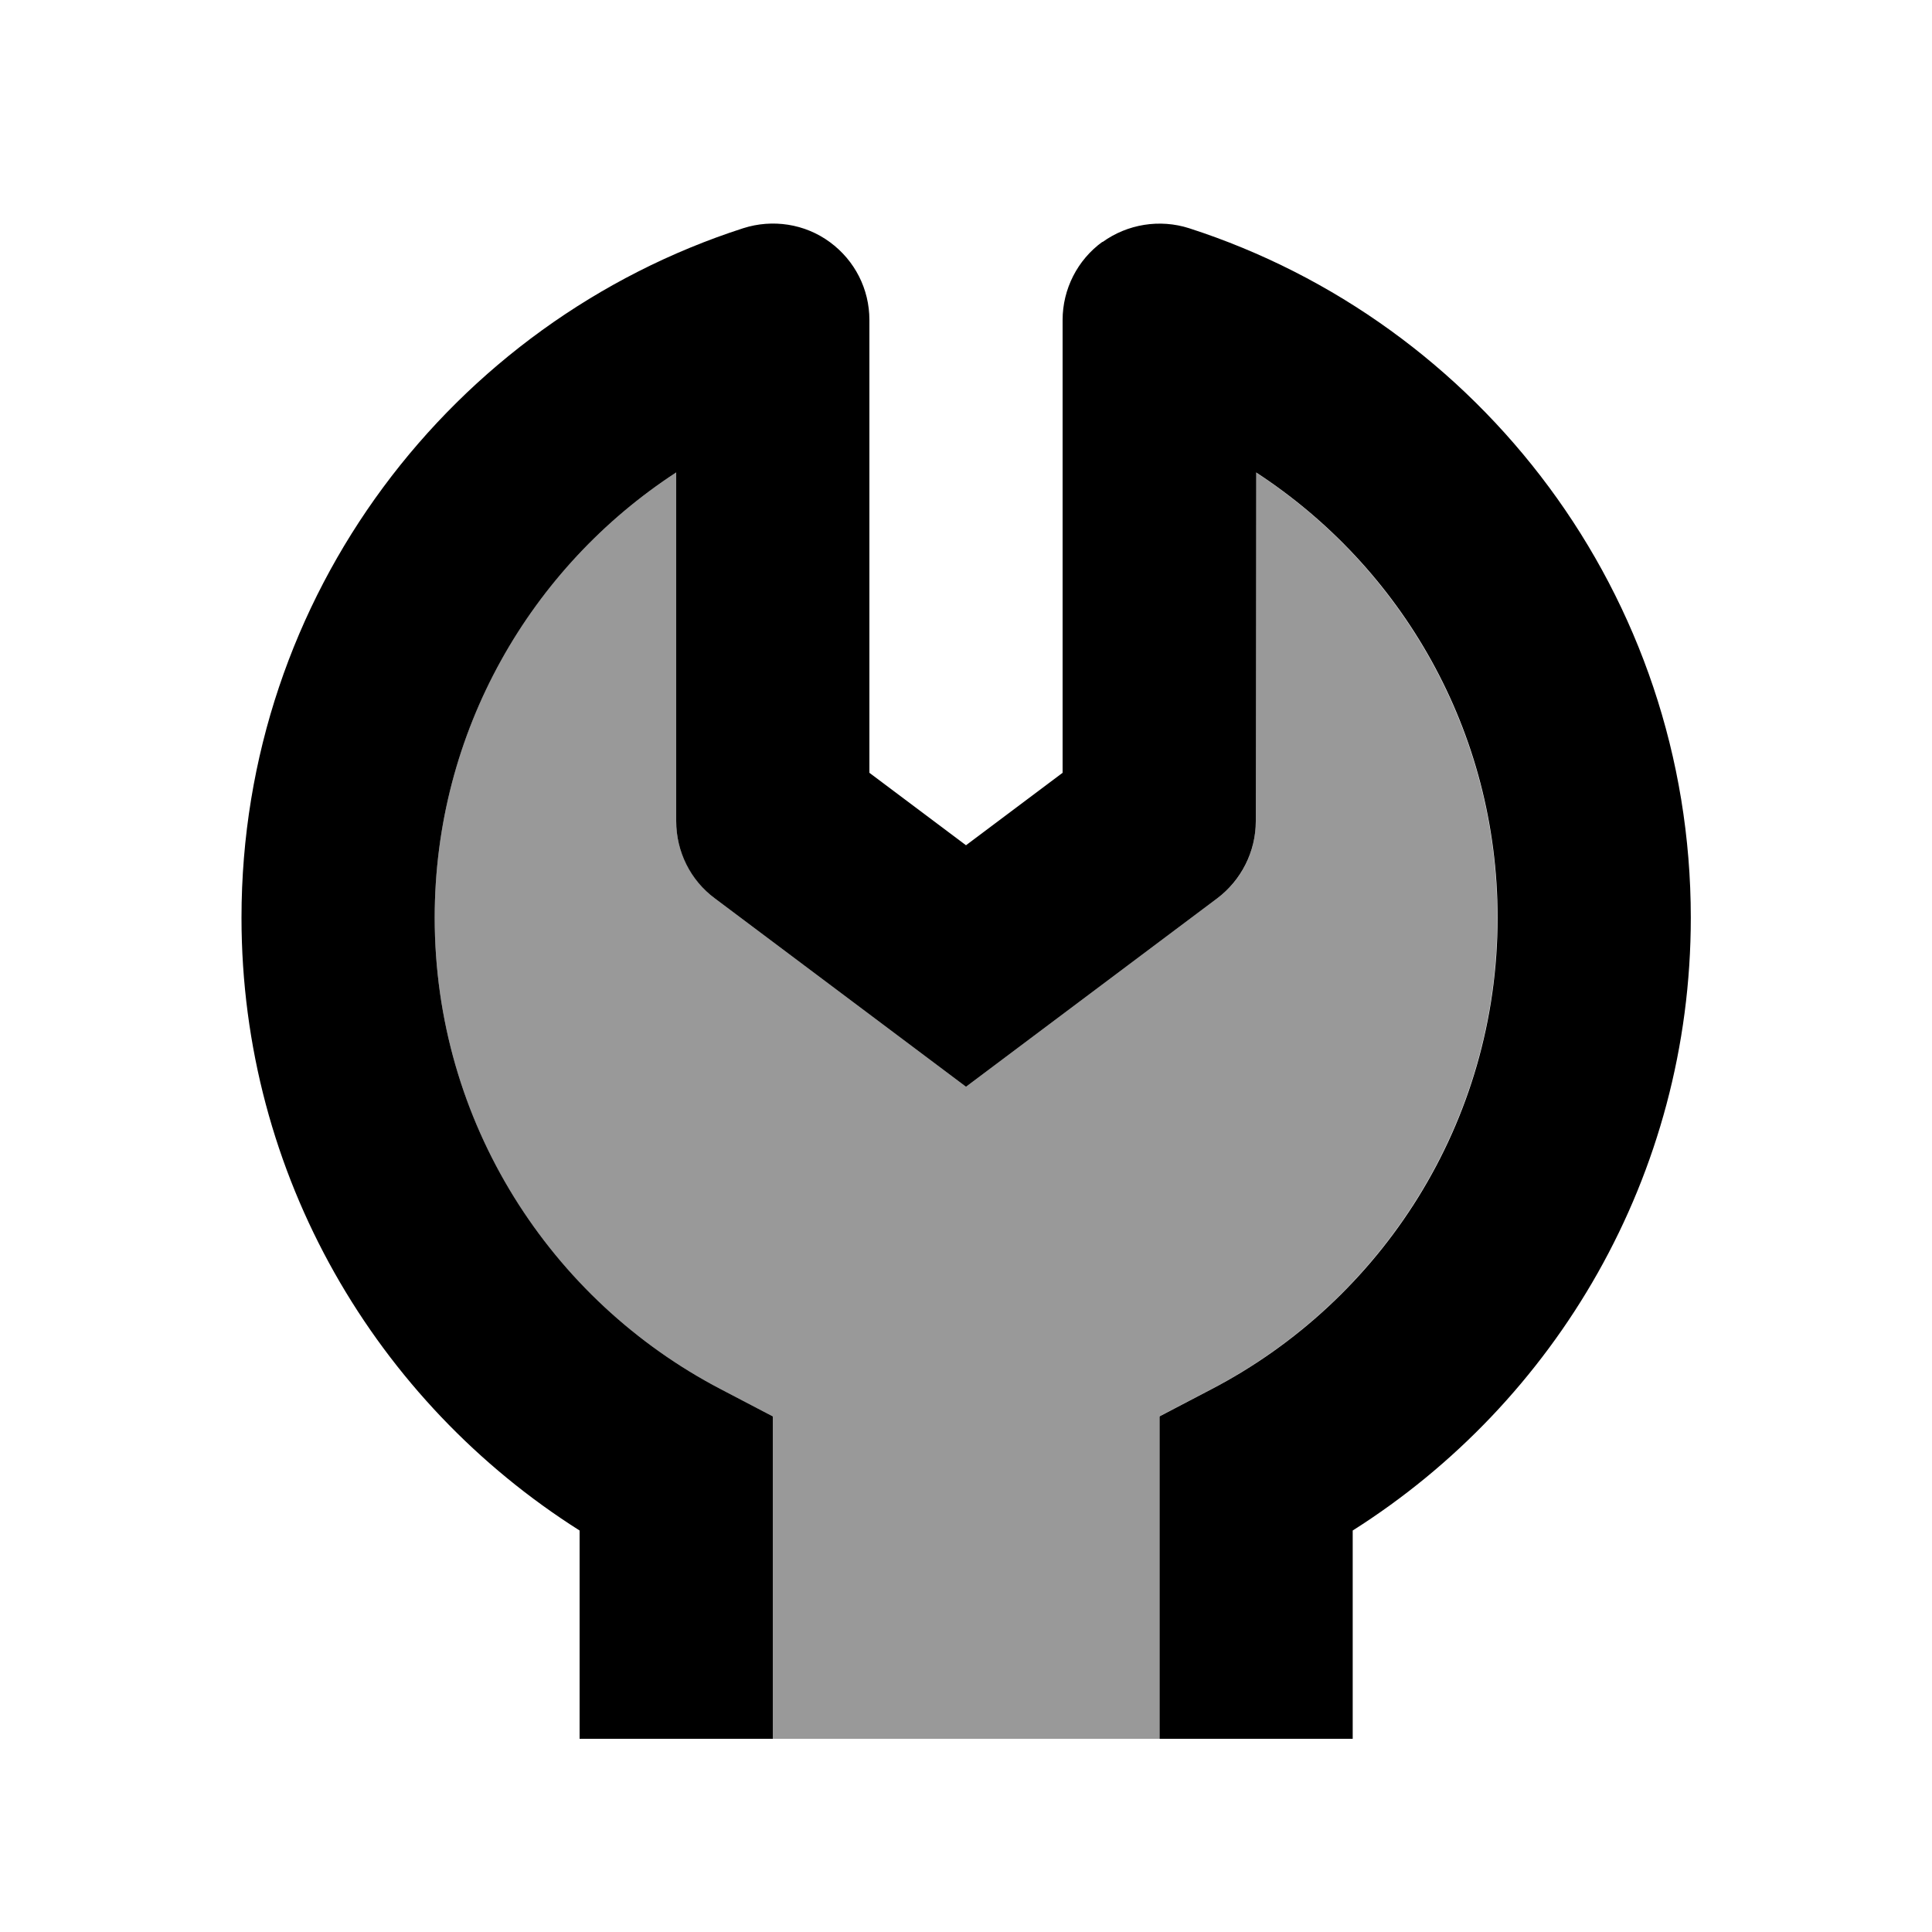
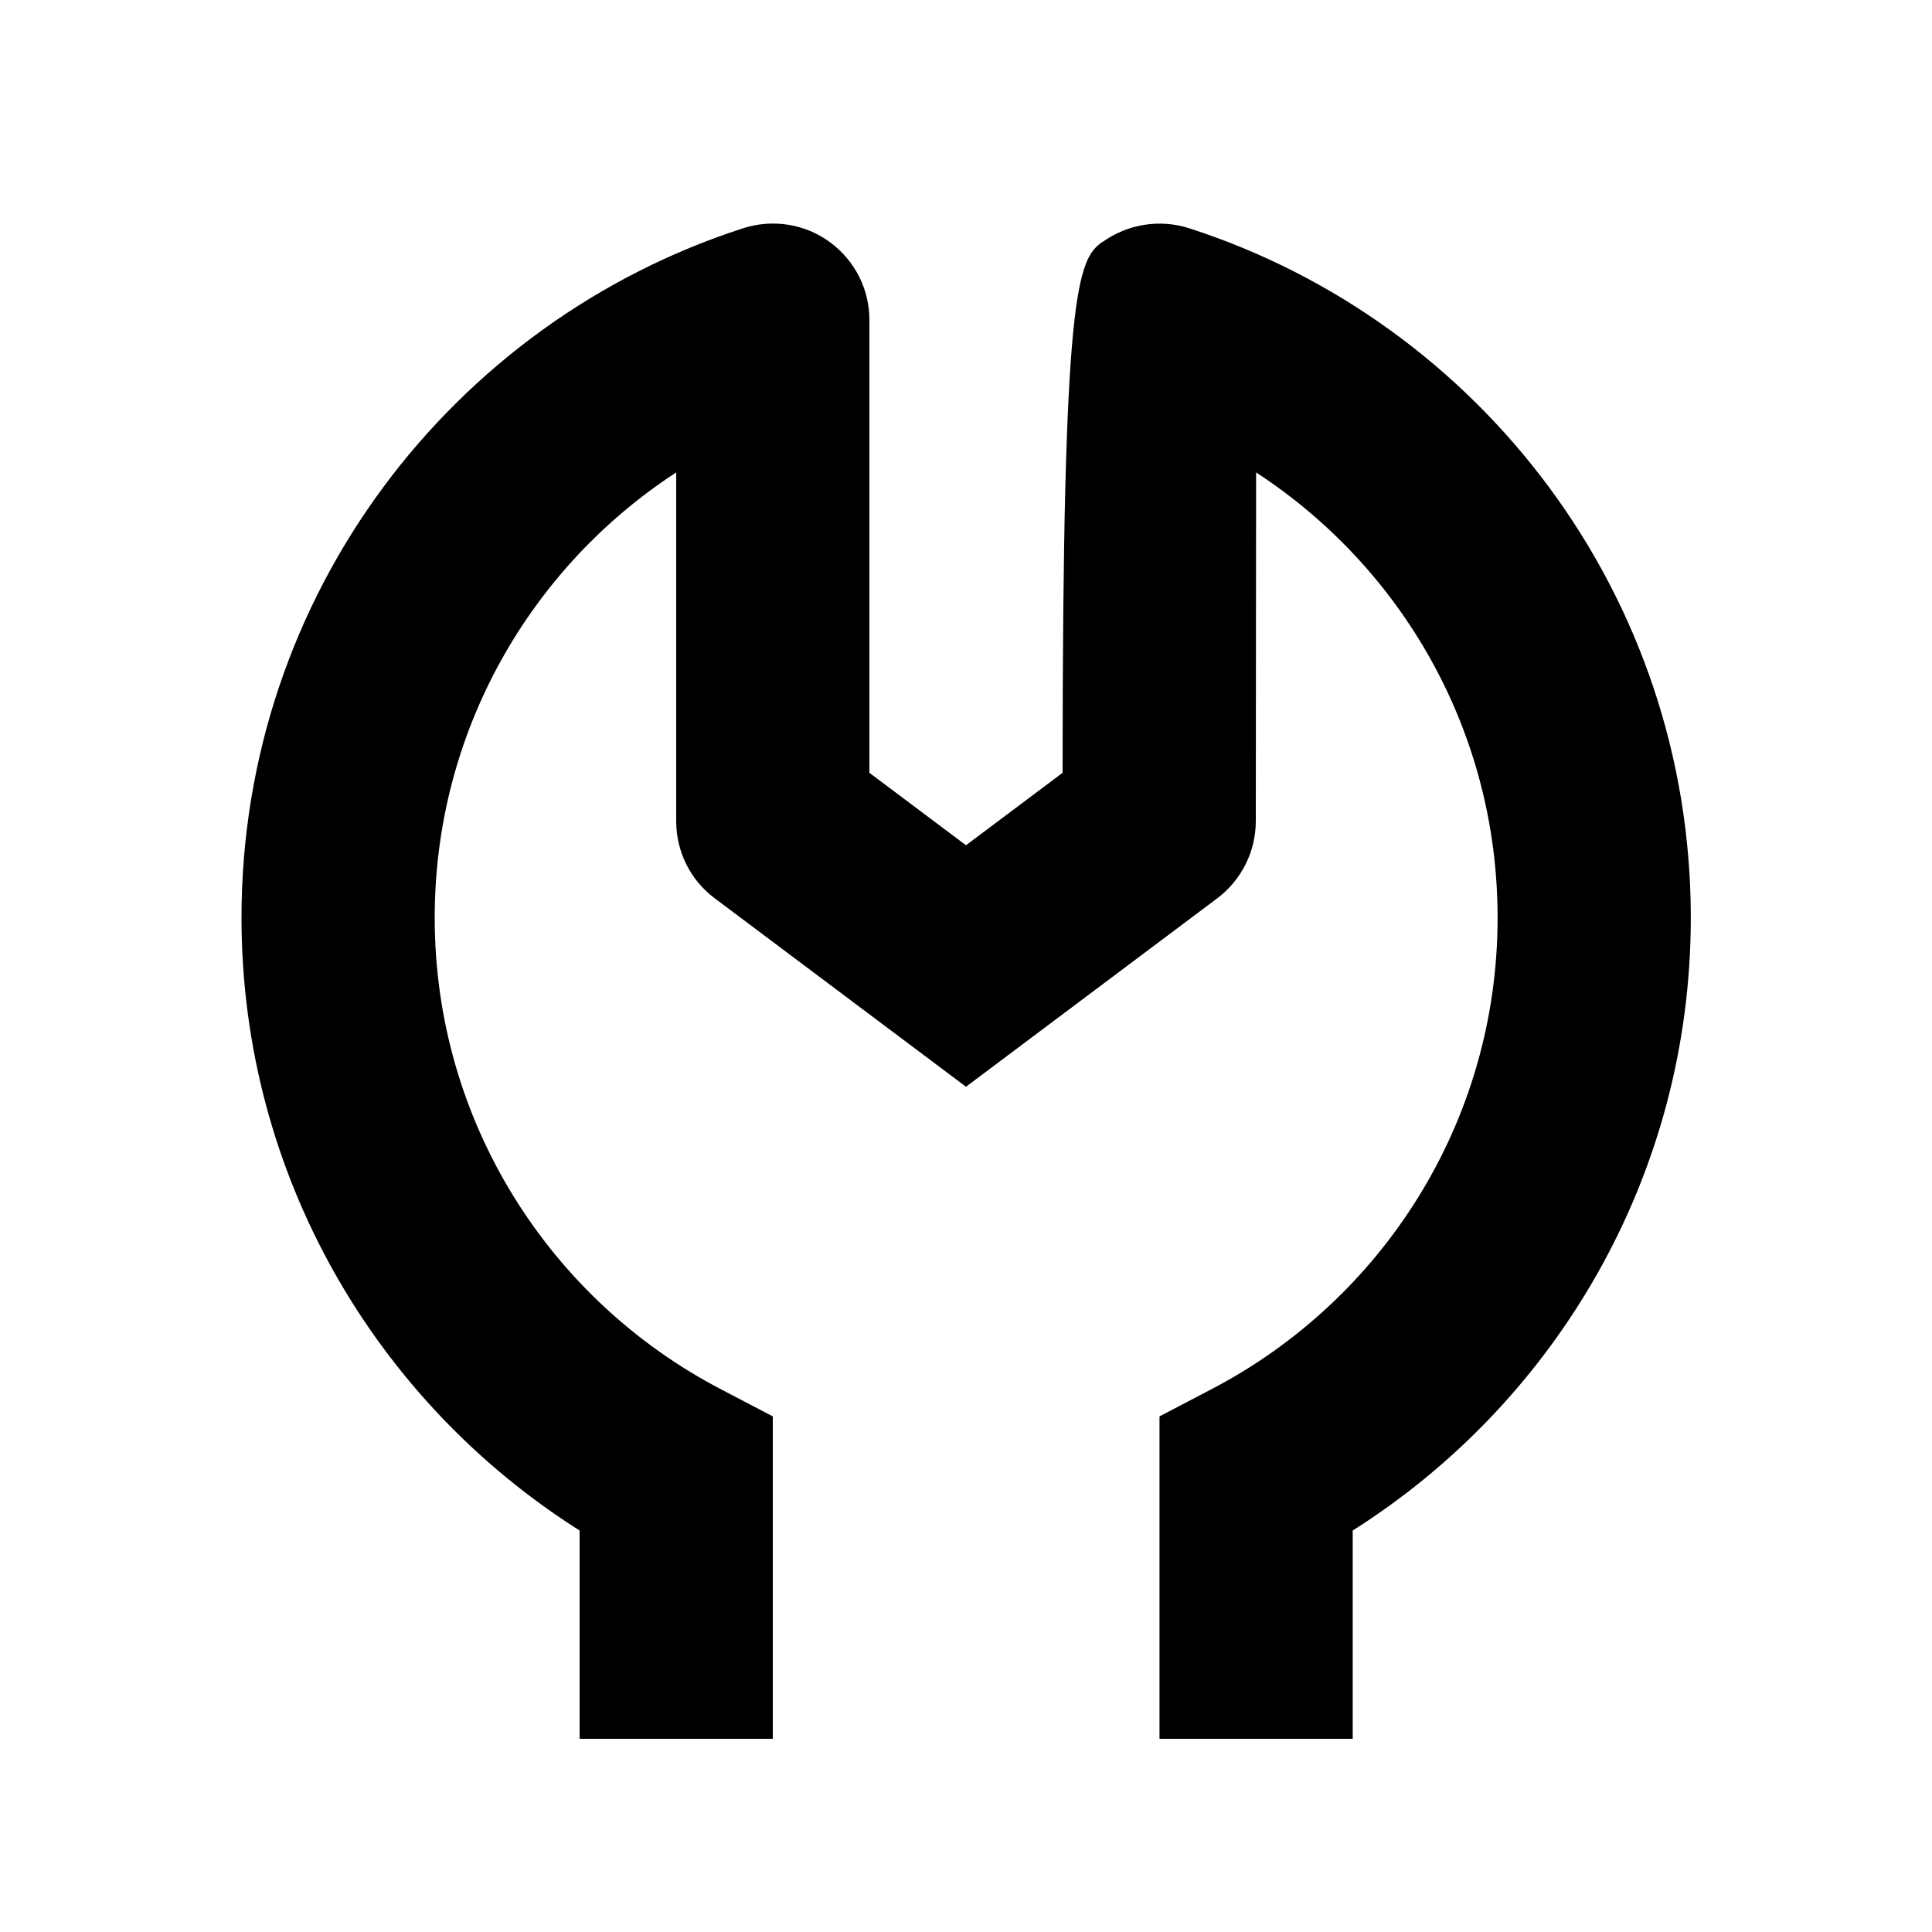
<svg xmlns="http://www.w3.org/2000/svg" viewBox="0 0 640 640">
-   <path opacity=".4" fill="currentColor" d="M144 304C144 242.2 175.8 187.9 224 156.5L224 272C224 282.1 228.8 291.6 236.8 297.6L320 360L403.2 297.6C411.3 291.6 416 282.1 416 272L416 156.5C464.2 187.9 496 242.3 496 304C496 371.8 457.6 430.8 401.2 460.2L384 469.2L384 576C341.3 576 298.7 576 256 576L256 469.2L238.8 460.2C182.4 430.8 144 371.9 144 304z" />
-   <path fill="currentColor" d="M365.2 80.2C373.5 74.2 384.2 72.5 393.9 75.6C490.3 106.7 560.1 197.2 560.1 304C560.1 389.5 515.3 464.5 448.1 507L448.1 576L384.1 576L384.1 469.2L401.3 460.2C457.7 430.8 496.1 371.9 496.1 304C496.1 242.2 464.3 187.9 416.1 156.5L416 272C416 282.1 411.2 291.6 403.2 297.6L320 360L236.8 297.6C228.7 291.6 224 282.1 224 272L224 156.5C175.8 187.9 144 242.3 144 304C144 371.8 182.4 430.8 238.8 460.2L256 469.2L256 576L192 576L192 507C124.8 464.5 80 389.5 80 304C80 197.2 149.8 106.7 246.2 75.6C255.9 72.5 266.6 74.1 274.9 80.2C283.2 86.3 288 95.8 288 106L288 256L320 280L352 256L352 106C352 95.8 356.9 86.1 365.2 80.1z" />
+   <path fill="currentColor" d="M365.2 80.2C373.5 74.2 384.2 72.5 393.9 75.6C490.3 106.7 560.1 197.2 560.1 304C560.1 389.5 515.3 464.5 448.1 507L448.1 576L384.1 576L384.1 469.2L401.3 460.2C457.7 430.8 496.1 371.9 496.1 304C496.1 242.2 464.3 187.9 416.1 156.5L416 272C416 282.1 411.2 291.6 403.2 297.6L320 360L236.8 297.6C228.7 291.6 224 282.1 224 272L224 156.5C175.8 187.9 144 242.3 144 304C144 371.8 182.4 430.8 238.8 460.2L256 469.2L256 576L192 576L192 507C124.8 464.5 80 389.5 80 304C80 197.2 149.8 106.7 246.2 75.6C255.9 72.5 266.6 74.1 274.9 80.2C283.2 86.3 288 95.8 288 106L288 256L320 280L352 256C352 95.8 356.9 86.1 365.2 80.1z" />
</svg>